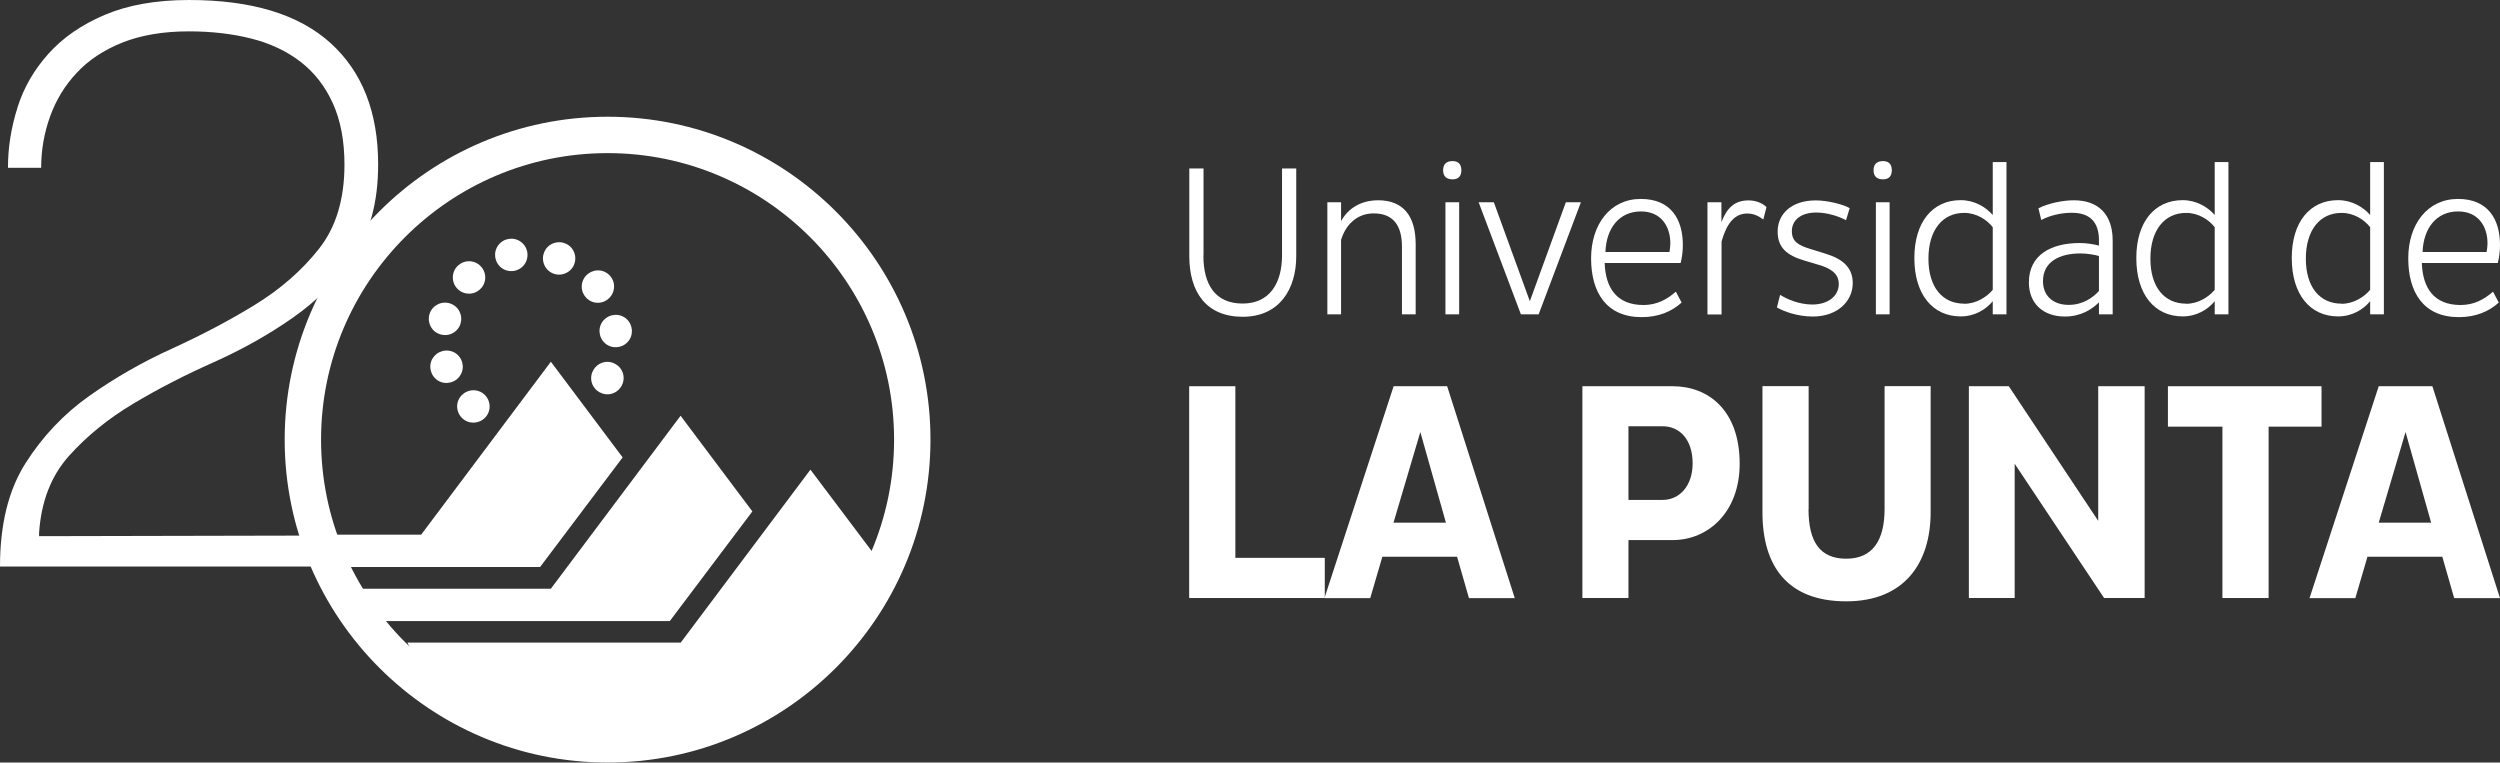
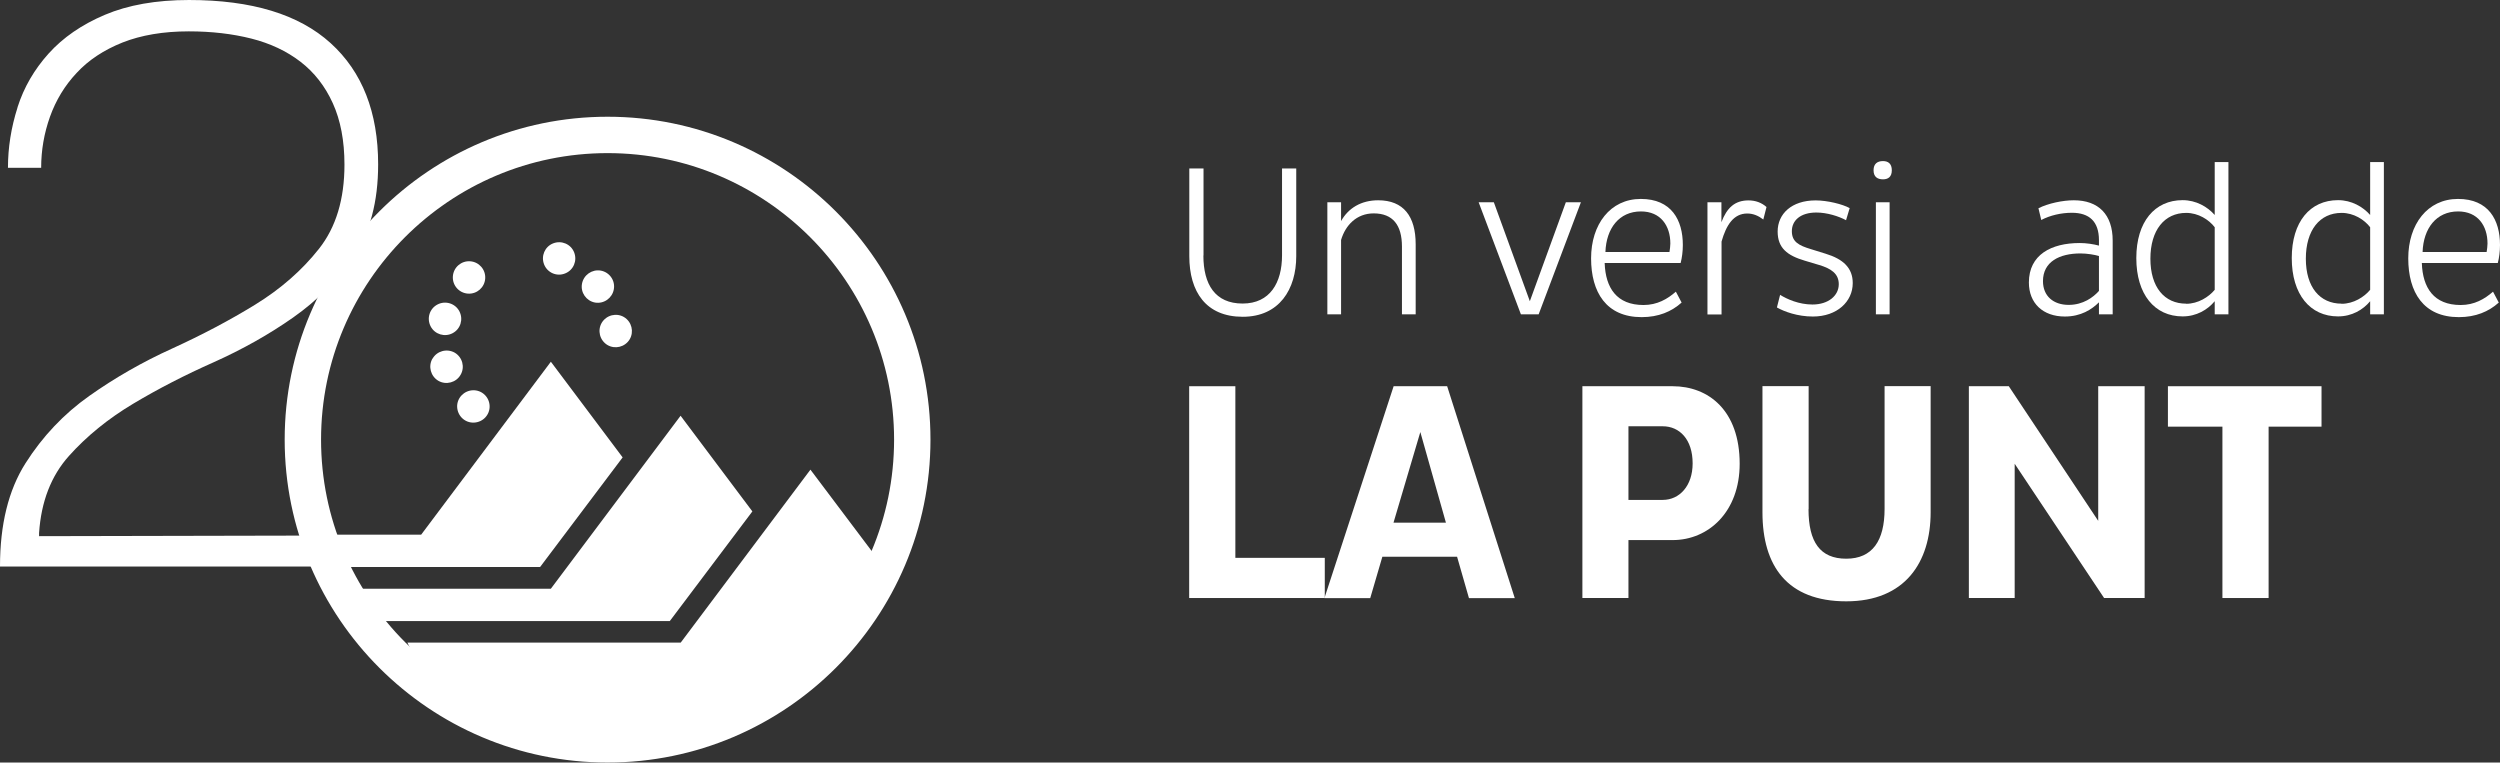
<svg xmlns="http://www.w3.org/2000/svg" id="Capa_1" viewBox="0 0 204.09 62.25">
  <rect x="0" y="0" width="204.09" height="62.25" fill="#333333" stroke="none" />
  <defs>
    <style>.cls-1,.cls-2{fill:#fff;stroke-width:0px;}.cls-2{fill-rule:evenodd;}</style>
  </defs>
  <path class="cls-1" d="m98.24,20.86c0,2.36.96,3.92,3.2,3.92s3.22-1.7,3.22-3.94v-7.09h1.16v7.16c0,2.7-1.38,4.95-4.37,4.95s-4.36-2.03-4.36-4.95v-7.16h1.16v7.11Z" />
  <path class="cls-1" d="m114.45,25.66v-5.53c0-1.75-.74-2.71-2.31-2.71-1.4,0-2.31.98-2.66,2.17v6.07h-1.12v-9.15h1.12v1.54c.58-1.05,1.63-1.7,3.03-1.7,2.07,0,3.06,1.31,3.06,3.59v5.72h-1.12Z" />
-   <path class="cls-1" d="m118.58,13.15c.42,0,.72.21.72.75s-.3.74-.72.74c-.46,0-.77-.21-.77-.74s.31-.75.77-.75m-.58,3.36h1.12v9.15h-1.12v-9.15Z" />
  <polygon class="cls-1" points="129.06 16.51 125.61 25.66 124.16 25.66 120.71 16.51 121.95 16.51 124.89 24.59 127.83 16.51 129.06 16.51" />
  <path class="cls-1" d="m131,21.49c.07,2.01.98,3.41,3.17,3.41,1.12,0,1.96-.49,2.64-1.09l.47.89c-.82.74-1.89,1.19-3.26,1.19-2.89,0-4.13-2.03-4.13-4.8s1.56-4.85,4.06-4.85,3.43,1.72,3.43,3.76c0,.52-.07,1.05-.18,1.47h-6.21Zm5.29-.93c.03-.21.07-.44.07-.68,0-1.45-.79-2.62-2.4-2.62-1.78,0-2.83,1.38-2.9,3.31h5.23Z" />
  <path class="cls-1" d="m139.39,25.66v-9.15h1.14v1.63c.44-1.17,1.09-1.78,2.21-1.78.58,0,1.08.19,1.47.54l-.26,1.02c-.39-.3-.82-.49-1.31-.49-1.12,0-1.72.95-2.1,2.29v5.95h-1.14Z" />
  <path class="cls-1" d="m150.71,17.98c-.61-.33-1.56-.63-2.43-.63-1.3,0-2,.65-2,1.52s.56,1.17,1.56,1.47l1.19.37c1.45.44,2.22,1.17,2.22,2.4,0,1.51-1.28,2.73-3.25,2.73-1.26,0-2.34-.4-2.94-.74l.26-1.03c.56.35,1.54.79,2.64.79,1.31,0,2.15-.73,2.15-1.66,0-.86-.63-1.28-1.61-1.57l-1.17-.35c-1.42-.42-2.21-1.03-2.21-2.38,0-1.44,1.14-2.54,3.1-2.54.96,0,2.21.31,2.78.63l-.3,1Z" />
  <path class="cls-1" d="m153.72,13.15c.42,0,.72.21.72.75s-.3.74-.72.74c-.46,0-.77-.21-.77-.74s.31-.75.77-.75m-.58,3.36h1.12v9.15h-1.12v-9.15Z" />
-   <path class="cls-1" d="m163.8,25.66h-1.12v-1.07c-.58.7-1.49,1.24-2.62,1.24-2.28,0-3.78-1.79-3.78-4.76s1.51-4.73,3.78-4.73c1.1,0,2.03.54,2.62,1.21v-4.32h1.12v12.43Zm-3.45-.86c.98,0,1.85-.56,2.33-1.14v-5.11c-.47-.61-1.33-1.17-2.33-1.17-1.79,0-2.92,1.42-2.92,3.74s1.14,3.67,2.92,3.67" />
  <path class="cls-1" d="m171.35,25.66v-.98c-.58.58-1.47,1.16-2.78,1.16-1.8,0-2.94-1.09-2.94-2.78,0-2.26,1.82-3.22,4.15-3.22.54,0,1.12.09,1.57.21v-.44c0-1.54-.8-2.24-2.21-2.24-.87,0-1.78.21-2.5.59l-.23-.96c.8-.4,1.98-.65,2.89-.65,2.01,0,3.17,1.16,3.17,3.29v6.02h-1.12Zm-2.47-.77c1.17,0,2-.61,2.47-1.14v-2.85c-.33-.1-.96-.21-1.51-.21-1.7,0-3.06.67-3.06,2.26,0,1.23.86,1.94,2.1,1.94" />
  <path class="cls-1" d="m181.92,25.66h-1.12v-1.07c-.58.7-1.49,1.24-2.62,1.24-2.28,0-3.78-1.79-3.78-4.76s1.51-4.73,3.78-4.73c1.1,0,2.03.54,2.62,1.21v-4.32h1.12v12.43Zm-3.45-.86c.98,0,1.85-.56,2.33-1.14v-5.11c-.47-.61-1.33-1.17-2.33-1.17-1.78,0-2.92,1.42-2.92,3.74s1.14,3.67,2.92,3.67" />
  <path class="cls-1" d="m194.61,25.66h-1.12v-1.07c-.58.7-1.49,1.24-2.62,1.24-2.28,0-3.78-1.79-3.78-4.76s1.5-4.73,3.78-4.73c1.1,0,2.03.54,2.62,1.21v-4.32h1.12v12.43Zm-3.45-.86c.98,0,1.85-.56,2.33-1.14v-5.11c-.47-.61-1.33-1.17-2.33-1.17-1.79,0-2.92,1.42-2.92,3.74s1.14,3.67,2.92,3.67" />
  <path class="cls-1" d="m197.71,21.49c.07,2.01.98,3.41,3.17,3.41,1.12,0,1.96-.49,2.64-1.09l.47.89c-.82.74-1.89,1.19-3.26,1.19-2.89,0-4.13-2.03-4.13-4.8s1.56-4.85,4.06-4.85,3.43,1.72,3.43,3.76c0,.52-.07,1.05-.18,1.47h-6.21Zm5.29-.93c.03-.21.07-.44.07-.68,0-1.45-.79-2.62-2.4-2.62-1.78,0-2.83,1.38-2.9,3.31h5.23Z" />
  <polygon class="cls-1" points="97.08 48.82 97.08 31.53 100.85 31.53 100.85 45.54 108.15 45.54 108.15 48.82 97.08 48.82" />
  <path class="cls-1" d="m113.77,31.53h4.37l5.52,17.3h-3.74l-.97-3.38h-6.1l-.99,3.38h-3.74l5.65-17.3Zm0,11.14h4.27l-2.09-7.4-2.19,7.4Z" />
  <path class="cls-1" d="m129.18,31.53h7.37c2.93,0,5.47,1.98,5.47,6.33,0,3.92-2.54,6.23-5.47,6.23h-3.61v4.73h-3.76v-17.29Zm3.76,3.28v6h2.8c1.37,0,2.44-1.15,2.44-2.98,0-1.96-1.07-3.03-2.44-3.03h-2.8Z" />
  <path class="cls-1" d="m147.64,41.57c0,2.67.94,4.04,3.08,4.04s3.13-1.47,3.13-4.07v-10.02h3.76v10.3c0,4.07-2.08,7.27-6.89,7.27s-6.84-2.88-6.84-7.27v-10.3h3.77v10.05Z" />
  <polygon class="cls-1" points="164.47 37.86 164.47 48.82 160.73 48.82 160.73 31.53 163.99 31.53 171.29 42.52 171.29 31.53 175.08 31.53 175.08 48.82 171.77 48.82 164.47 37.86" />
  <polygon class="cls-1" points="185.2 34.83 185.2 48.82 181.43 48.82 181.43 34.83 176.98 34.83 176.98 31.53 189.52 31.53 189.52 34.83 185.2 34.83" />
-   <path class="cls-1" d="m194.2,31.53h4.37l5.52,17.3h-3.74l-.97-3.38h-6.11l-.99,3.38h-3.74l5.65-17.3Zm0,11.14h4.27l-2.09-7.4-2.19,7.4Z" />
  <path class="cls-2" d="m30.32,50.7h24.36l6.74-8.95-5.86-7.81-10.59,14.12h-15.66c.27.92.67,1.8,1,2.65" />
  <path class="cls-2" d="m27.37,46.29h16.72l6.74-8.95-5.86-7.81-10.59,14.12h-7.57c.18.93.35,1.79.56,2.65" />
  <path class="cls-2" d="m37.32,33.23c-.03-.73.55-1.34,1.28-1.37.73-.03,1.34.54,1.37,1.27.03.73-.54,1.34-1.28,1.37-.73.03-1.34-.54-1.37-1.28" />
  <path class="cls-2" d="m35.31,29.28c.36-.63,1.17-.85,1.81-.49.63.37.85,1.18.48,1.81-.36.63-1.18.85-1.81.49-.63-.37-.85-1.18-.49-1.81" />
  <path class="cls-2" d="m35.71,24.86c.64-.34,1.45-.1,1.79.55.34.65.1,1.45-.55,1.79-.64.34-1.45.1-1.79-.55-.34-.65-.1-1.45.55-1.79" />
  <path class="cls-2" d="m38.38,21.33c.73.05,1.28.68,1.23,1.41-.05.73-.68,1.28-1.41,1.23-.73-.05-1.28-.68-1.23-1.41s.68-1.28,1.41-1.23" />
-   <path class="cls-2" d="m42.52,19.74c.59.43.72,1.26.29,1.85-.43.59-1.26.72-1.85.29-.59-.43-.72-1.26-.29-1.85.43-.59,1.26-.72,1.85-.29" />
  <path class="cls-2" d="m46.87,20.6c.27.68-.05,1.45-.73,1.72-.68.28-1.45-.05-1.72-.73-.27-.68.05-1.45.73-1.72.68-.27,1.45.05,1.72.73" />
  <path class="cls-2" d="m50.11,23.62c-.13.72-.81,1.2-1.53,1.08-.72-.13-1.2-.82-1.07-1.53.13-.72.81-1.2,1.53-1.08.72.13,1.2.81,1.07,1.53" />
  <path class="cls-2" d="m51.25,27.91c-.49.54-1.33.59-1.87.1-.54-.49-.59-1.33-.1-1.87.49-.54,1.33-.59,1.87-.1.54.49.59,1.33.1,1.87" />
-   <path class="cls-2" d="m49.95,32.14c-.7.2-1.44-.21-1.64-.91-.2-.7.21-1.43.91-1.64.7-.2,1.44.21,1.64.91.2.7-.21,1.43-.91,1.64" />
  <path class="cls-1" d="m72.25,46.43l-6.09-8.09-10.59,14.12h-22.31c.51,1.11,1.08,2.14,1.72,3.11,4.14,2.91,9.19,4.62,14.62,4.62,9.84,0,18.38-5.59,22.65-13.77" />
  <path class="cls-1" d="m49.6,62.25c-14.53,0-26.36-11.82-26.36-26.36s11.82-26.36,26.36-26.36,26.36,11.82,26.36,26.36-11.82,26.36-26.36,26.36m0-49.75c-12.9,0-23.39,10.49-23.39,23.39s10.49,23.39,23.39,23.39,23.39-10.49,23.39-23.39-10.49-23.39-23.39-23.39" />
  <path class="cls-1" d="m1.43,8.76c.52-1.63,1.37-3.09,2.54-4.39,1.17-1.3,2.7-2.36,4.59-3.16,1.89-.8,4.18-1.21,6.87-1.21,5.12,0,8.97,1.17,11.56,3.52,2.58,2.34,3.88,5.64,3.88,9.9,0,3.04-.66,5.53-1.99,7.49-1.32,1.95-2.97,3.62-4.95,5.01s-4.14,2.6-6.48,3.65c-2.34,1.04-4.54,2.17-6.58,3.39-2.04,1.22-3.79,2.64-5.24,4.26-1.46,1.63-2.27,3.73-2.44,6.29v.26l27.68-.06v2.54H0c0-3.43.69-6.24,2.08-8.43,1.39-2.19,3.13-4.03,5.21-5.5,2.08-1.47,4.34-2.77,6.77-3.87,2.43-1.11,4.69-2.3,6.77-3.58,2.08-1.28,3.82-2.8,5.21-4.56,1.39-1.76,2.08-4.05,2.08-6.87,0-1.95-.32-3.62-.95-5.01s-1.51-2.52-2.64-3.39c-1.13-.87-2.47-1.5-4.01-1.89-1.54-.39-3.25-.59-5.11-.59-2.08,0-3.89.31-5.41.91-1.52.61-2.77,1.43-3.74,2.48-.98,1.04-1.7,2.24-2.18,3.58-.48,1.35-.72,2.73-.72,4.17H.65c0-1.65.26-3.29.78-4.92" />
</svg>